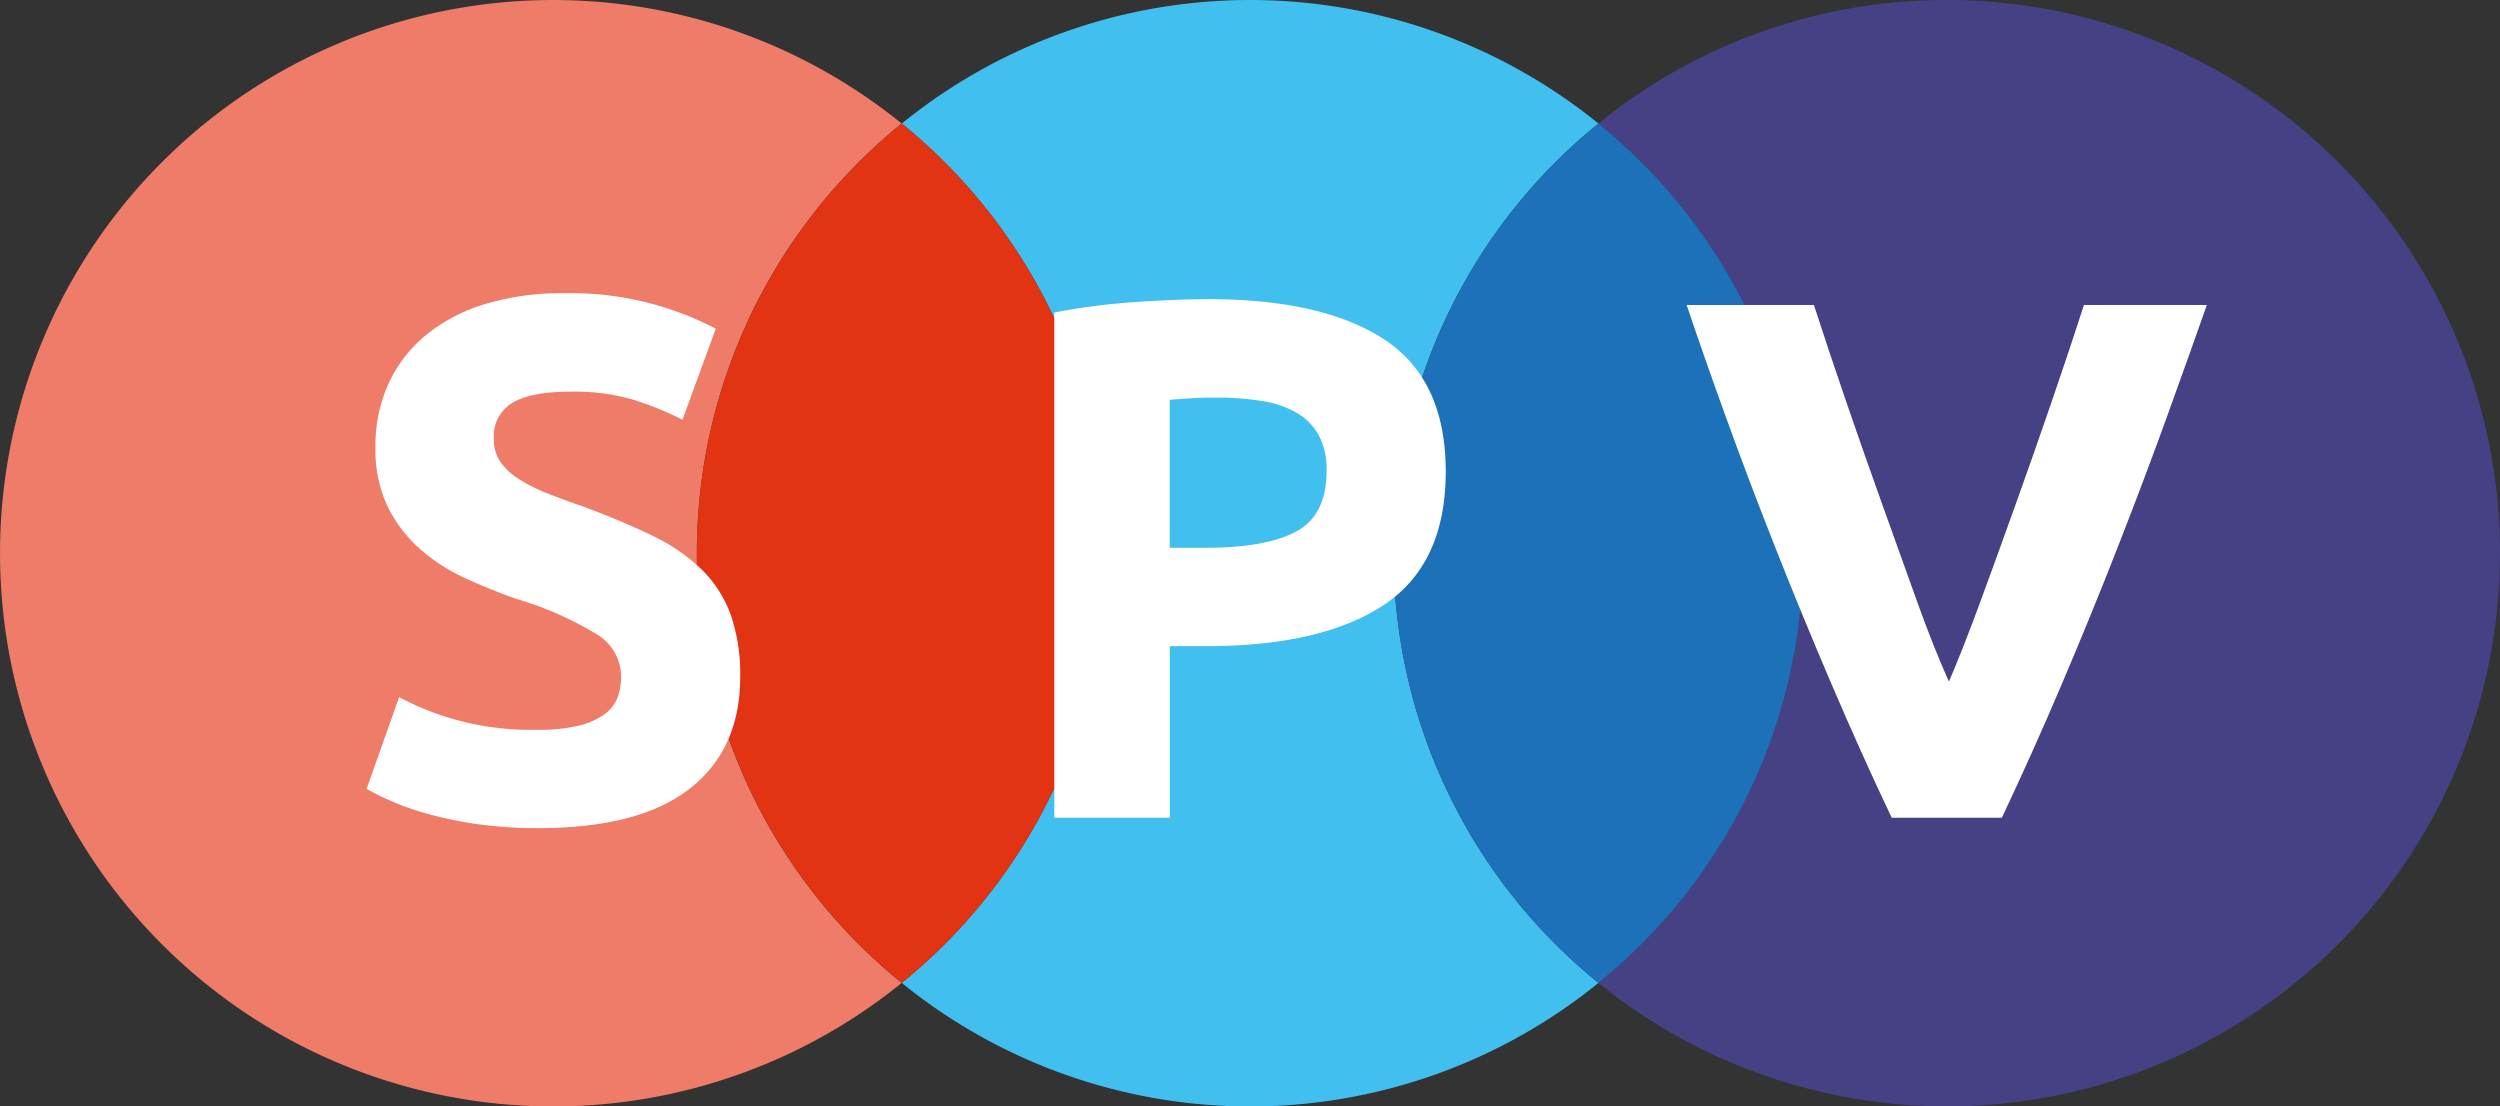
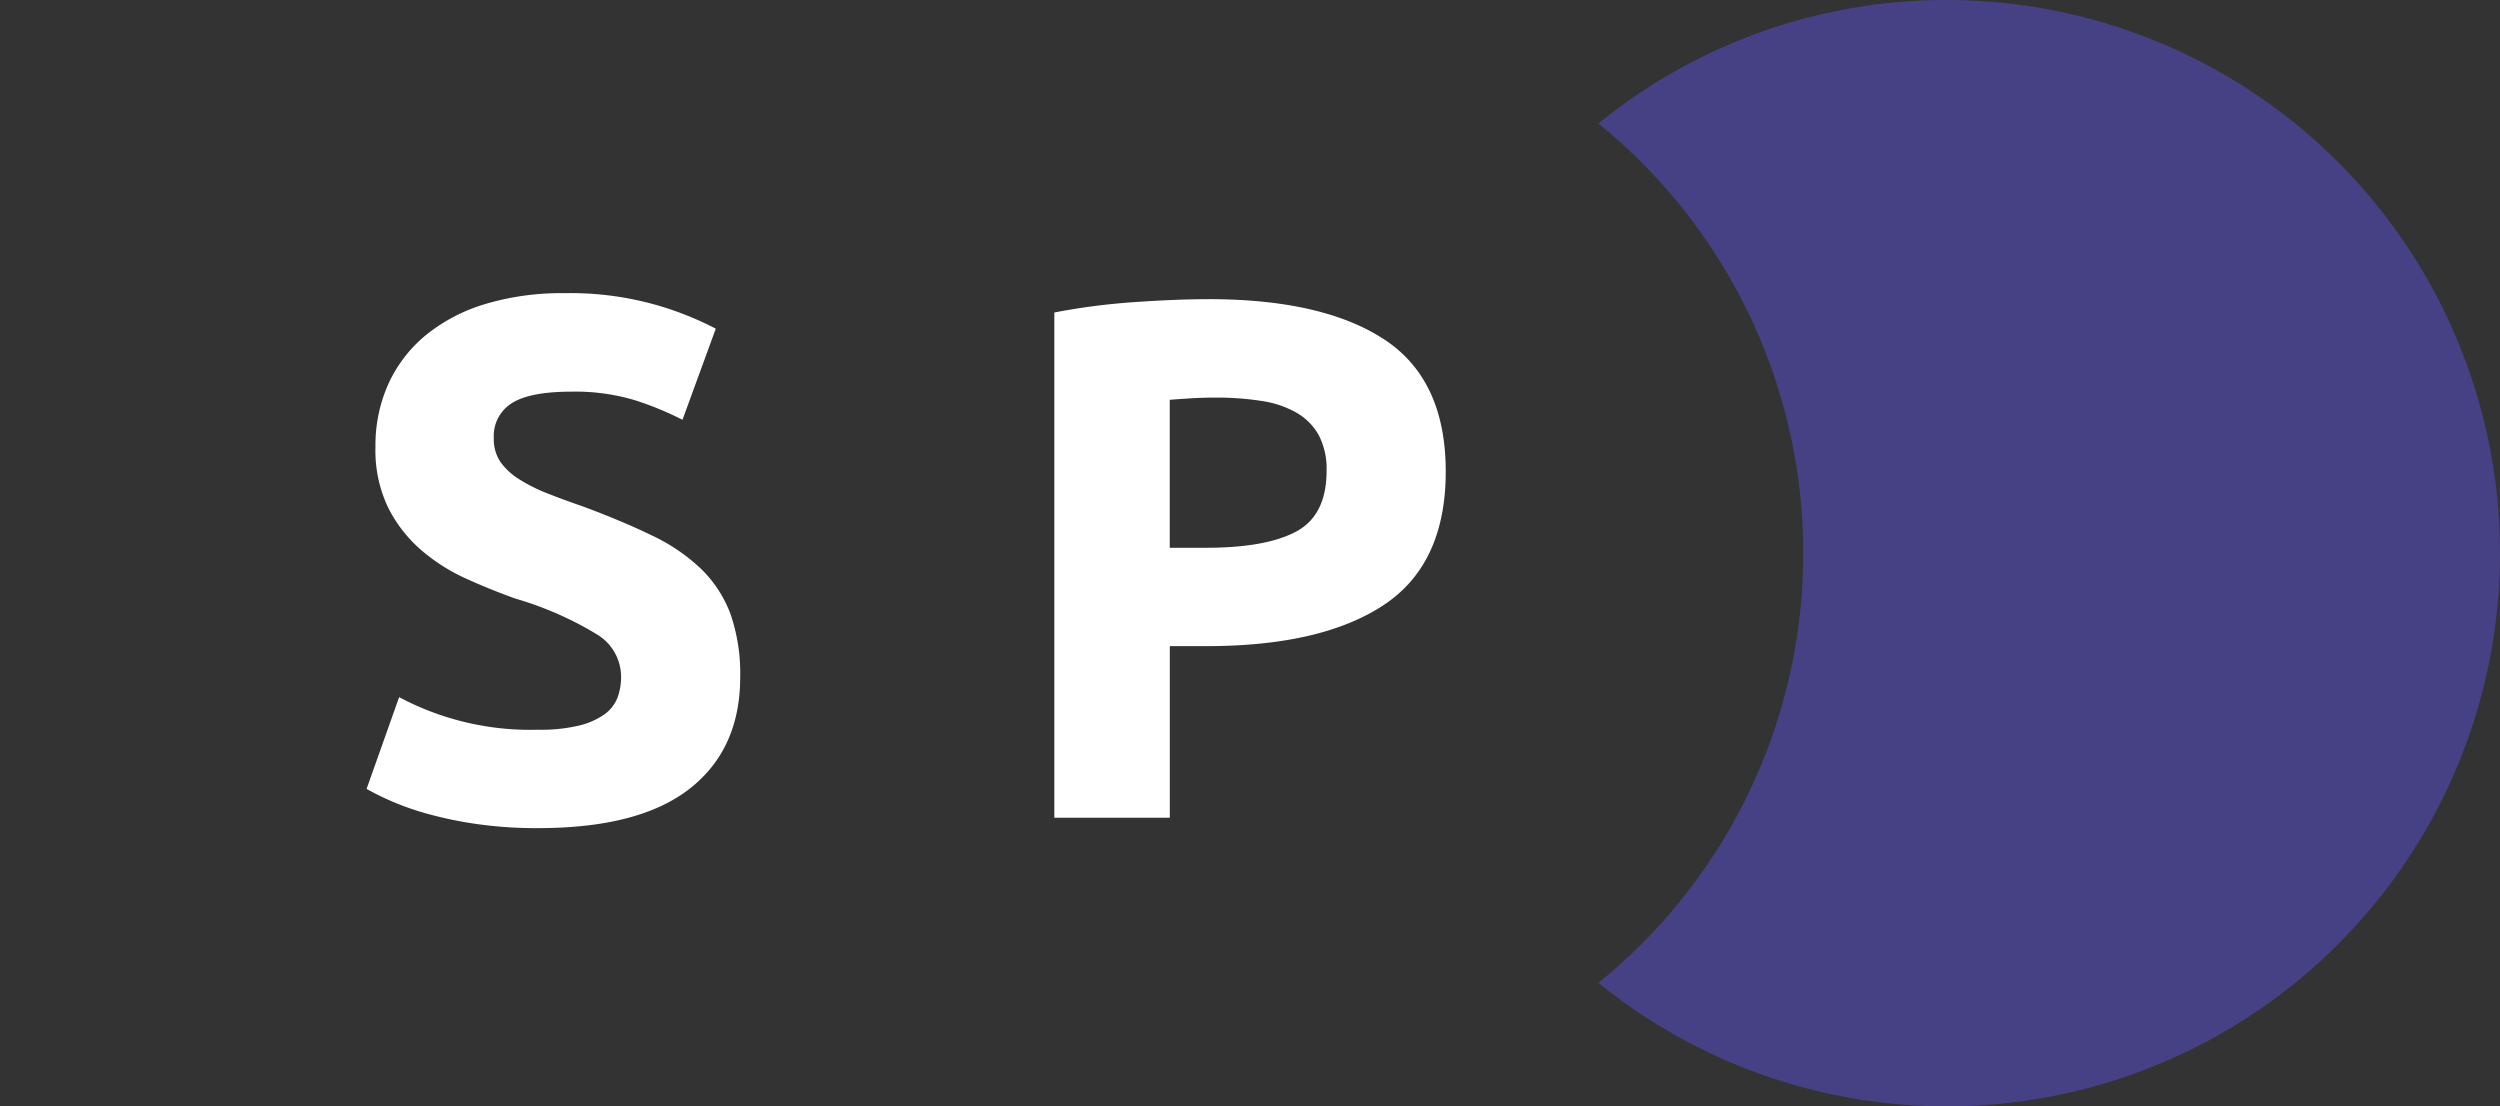
<svg xmlns="http://www.w3.org/2000/svg" width="229.285" height="101.478" viewBox="0 0 229.285 101.478">
  <rect x="0" y="0" width="229.285" height="101.478" fill="#333333" stroke="none" />
  <g id="Group_122" data-name="Group 122" transform="translate(0.013 0)">
-     <path id="Path_147" data-name="Path 147" d="M63.9,50.738A50.634,50.634,0,0,1,82.686,11.332a50.738,50.738,0,1,0,0,78.815A50.631,50.631,0,0,1,63.9,50.74" fill="#ef7b69" />
-     <path id="Path_148" data-name="Path 148" d="M127.8,50.738a50.63,50.63,0,0,1,18.789-39.406,50.71,50.71,0,0,0-63.9,0,50.72,50.72,0,0,1,0,78.815,50.71,50.71,0,0,0,63.9,0A50.631,50.631,0,0,1,127.8,50.74" fill="#41c0f0" />
-     <path id="Path_149" data-name="Path 149" d="M101.475,50.737A50.629,50.629,0,0,0,82.685,11.33a50.721,50.721,0,0,0,0,78.815,50.629,50.629,0,0,0,18.79-39.407" fill="#e23313" />
    <path id="Path_150" data-name="Path 150" d="M178.532,0a50.514,50.514,0,0,0-31.948,11.33,50.721,50.721,0,0,1,0,78.815A50.735,50.735,0,1,0,178.532,0" fill="#464185" />
-     <path id="Path_151" data-name="Path 151" d="M165.371,50.737A50.631,50.631,0,0,0,146.582,11.33a50.72,50.72,0,0,0,0,78.815,50.63,50.63,0,0,0,18.789-39.408" fill="#1d71b8" />
    <path id="Path_152" data-name="Path 152" d="M49.349,66.928a15.241,15.241,0,0,0,3.7-.373,6.769,6.769,0,0,0,2.341-1.018,3.413,3.413,0,0,0,1.221-1.527,5.453,5.453,0,0,0,.339-1.967,4.547,4.547,0,0,0-2.171-3.834,31.077,31.077,0,0,0-7.464-3.291Q45.007,54.1,42.7,53.052A16.982,16.982,0,0,1,38.561,50.4a12.648,12.648,0,0,1-2.986-3.868,12.111,12.111,0,0,1-1.153-5.53,13.71,13.71,0,0,1,1.221-5.87,12.525,12.525,0,0,1,3.46-4.444,15.84,15.84,0,0,1,5.428-2.816,24.381,24.381,0,0,1,7.193-.984,28.758,28.758,0,0,1,13.91,3.257L62.581,38.5A29.1,29.1,0,0,0,58.2,36.7a19,19,0,0,0-5.8-.78q-3.8,0-5.463,1.052a3.55,3.55,0,0,0-1.662,3.223,3.725,3.725,0,0,0,.61,2.172,5.956,5.956,0,0,0,1.73,1.594,15.151,15.151,0,0,0,2.579,1.29q1.458.576,3.223,1.187,3.663,1.358,6.378,2.68A17.064,17.064,0,0,1,64.311,52.2a11.221,11.221,0,0,1,2.68,4.139,16.651,16.651,0,0,1,.882,5.768q0,6.582-4.614,10.212t-13.91,3.631a38.588,38.588,0,0,1-5.632-.374,36.564,36.564,0,0,1-4.444-.916,25.37,25.37,0,0,1-3.324-1.154,24.545,24.545,0,0,1-2.341-1.154l2.985-8.414A25.582,25.582,0,0,0,49.35,66.926" fill="#fff" />
    <path id="Path_153" data-name="Path 153" d="M110.8,27.436q10.517,0,16.149,3.7t5.632,12.112q0,8.482-5.7,12.248T110.6,59.26h-3.325V75H96.684V28.66a60.024,60.024,0,0,1,7.328-.95q3.867-.271,6.785-.271m.678,9.025q-1.153,0-2.273.068t-1.934.136V50.239h3.325q5.5,0,8.279-1.493t2.782-5.564a6.674,6.674,0,0,0-.713-3.257,5.421,5.421,0,0,0-2.035-2.069,9.2,9.2,0,0,0-3.223-1.085,26.569,26.569,0,0,0-4.207-.306" fill="#fff" />
-     <path id="Path_154" data-name="Path 154" d="M173.484,75q-2.81-5.923-5.539-12.3t-5.188-12.608q-2.459-6.236-4.519-11.94t-3.56-10.179h11.671q1.32,4.084,2.935,8.793t3.293,9.385q1.676,4.677,3.213,8.961t2.942,7.4q1.325-3.094,2.9-7.379t3.248-8.959q1.677-4.676,3.292-9.385t2.942-8.814h11.27q-1.581,4.5-3.637,10.189t-4.5,11.934q-2.442,6.245-5.155,12.622T183.582,75Z" fill="#fff" />
  </g>
</svg>